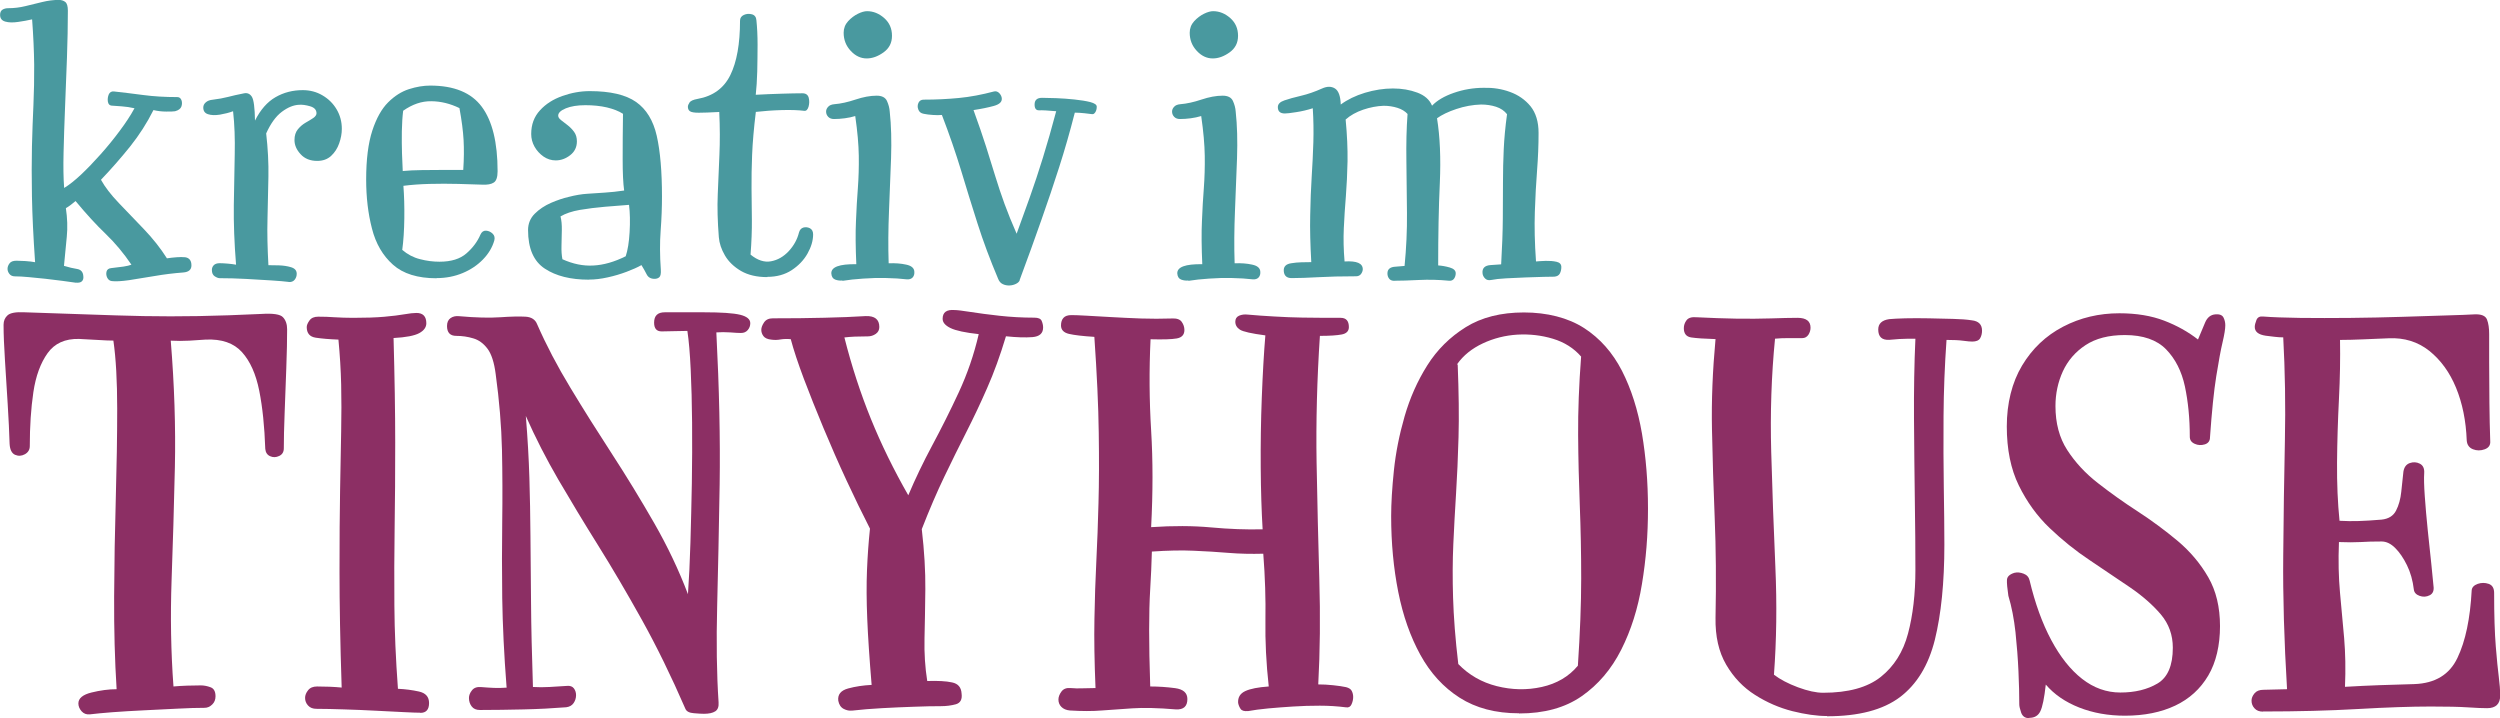
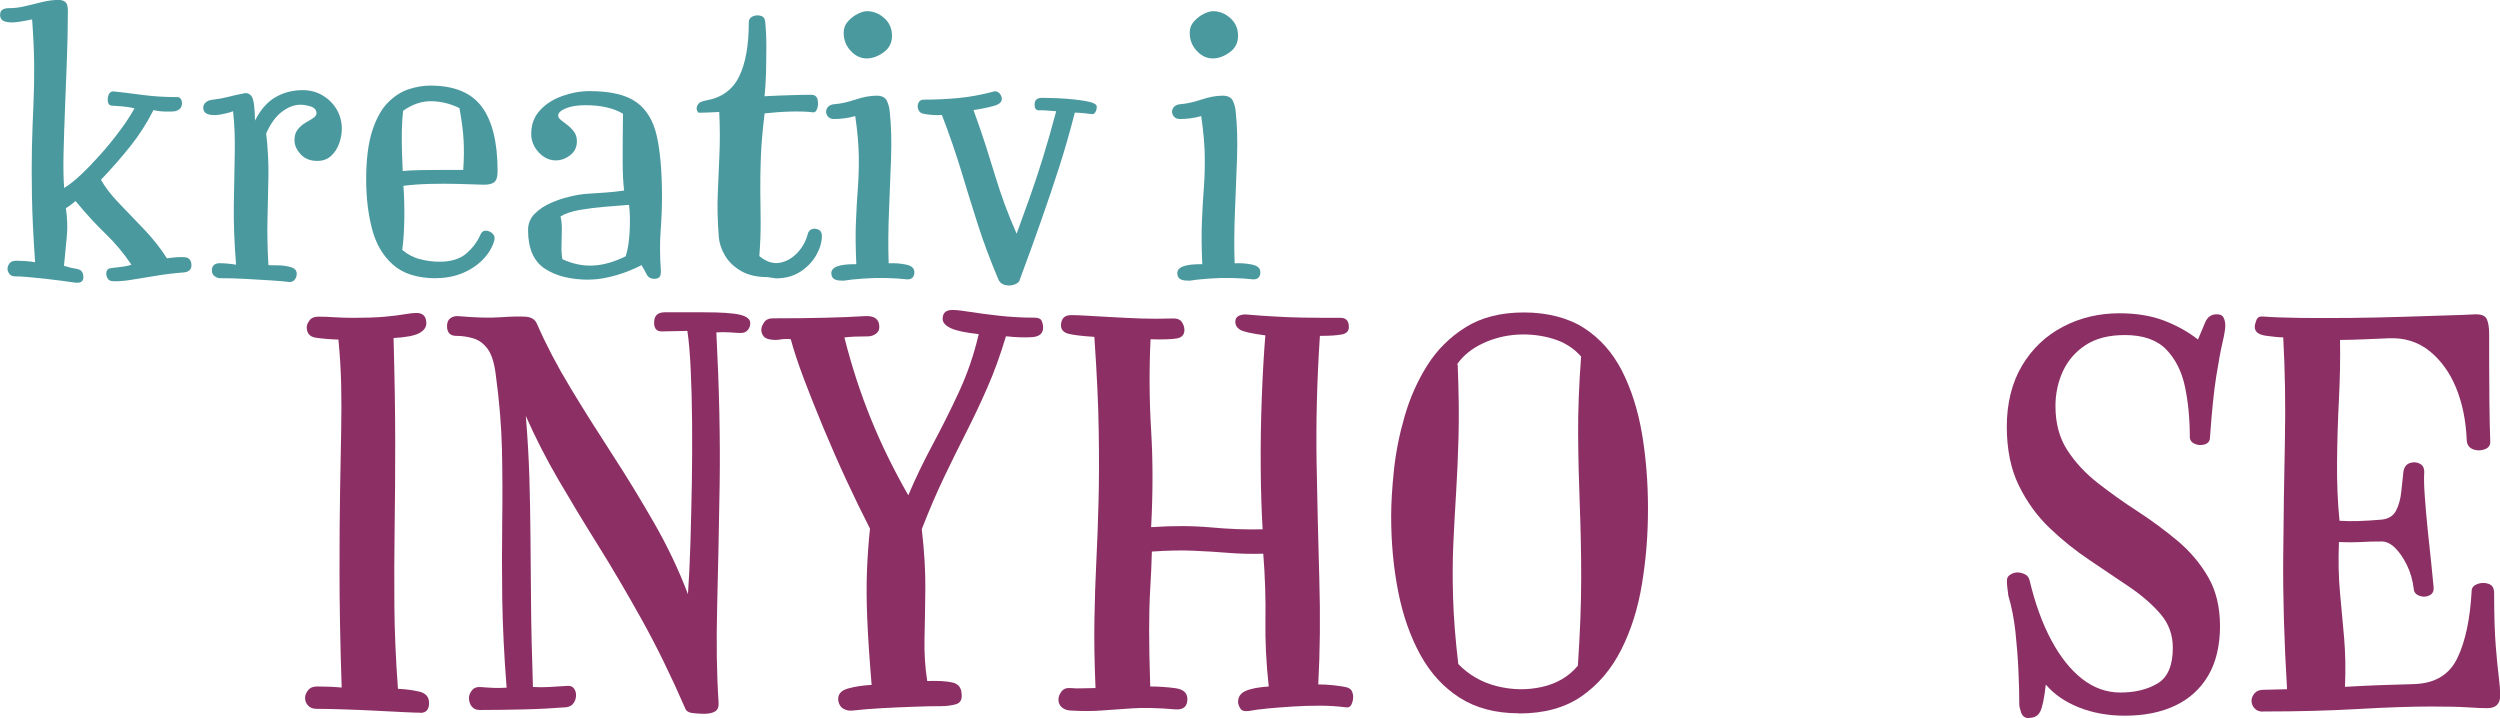
<svg xmlns="http://www.w3.org/2000/svg" id="Ebene_1" data-name="Ebene 1" viewBox="0 0 302.05 86.77">
  <path d="M9.18,34.16c-.45-.06-1.01-.14-1.66-.23-.66-.09-1.34-.17-2.05-.25-.71-.08-1.38-.14-2.02-.2-.65-.06-1.19-.09-1.64-.09-.3,0-.52-.1-.67-.29-.15-.19-.23-.4-.23-.61,0-.24.08-.46.25-.68.16-.21.44-.31.83-.31.24,0,.59.02,1.06.04.46.03.86.08,1.19.14-.21-3.03-.34-5.68-.38-7.94-.04-2.27-.04-4.28,0-6.05.05-1.77.1-3.44.18-5.02.07-1.57.1-3.19.09-4.84-.02-1.65-.1-3.48-.25-5.49-.51.12-1.07.22-1.69.31-.62.09-1.13.08-1.55-.04-.42-.12-.63-.39-.63-.81,0-.3.1-.51.29-.63.19-.12.43-.18.7-.18.69,0,1.38-.08,2.07-.25.69-.16,1.37-.33,2.05-.5.67-.16,1.33-.25,1.96-.25.33,0,.6.08.81.25.21.17.31.52.31,1.06,0,1.8-.04,3.7-.11,5.69-.08,2-.15,3.98-.23,5.96-.08,1.98-.14,3.81-.18,5.49-.04,1.68-.02,3.1.07,4.27.6-.36,1.28-.9,2.05-1.62.76-.72,1.55-1.54,2.36-2.45s1.58-1.85,2.29-2.81c.72-.96,1.32-1.87,1.8-2.75-.51-.12-1.02-.19-1.53-.23-.51-.03-.93-.06-1.26-.09-.24-.03-.38-.19-.43-.5-.04-.3,0-.58.11-.85.12-.27.33-.39.63-.36,1.08.12,2.26.26,3.53.43,1.27.17,2.65.25,4.12.25.24,0,.4.12.5.36.09.24.09.5,0,.77-.09.27-.35.47-.77.58-.15.03-.5.04-1.04.04s-1.06-.06-1.57-.18c-.78,1.56-1.72,3.02-2.81,4.39-1.1,1.37-2.27,2.71-3.53,4.03.48.87,1.2,1.81,2.16,2.81.96,1.01,1.97,2.06,3.04,3.17,1.06,1.11,1.99,2.28,2.77,3.51.39-.06.78-.1,1.17-.13.39-.03.73-.03,1.03,0,.24.03.43.13.56.29.14.17.2.4.2.7,0,.51-.33.8-.99.85-1.17.09-2.33.23-3.47.43-1.14.19-2.17.36-3.08.5-.92.13-1.61.17-2.09.11-.24-.03-.42-.17-.54-.4-.12-.24-.15-.49-.09-.74.06-.25.25-.4.58-.43.57-.06,1.06-.12,1.46-.18.4-.06.73-.14.97-.23-.93-1.38-1.97-2.62-3.1-3.71-1.14-1.09-2.36-2.42-3.65-3.98-.18.15-.37.3-.56.45-.2.15-.4.29-.61.41.18,1.2.22,2.36.11,3.46-.11,1.11-.22,2.28-.34,3.51.6.18,1.13.31,1.6.38.46.08.71.37.74.88.03.27-.03.47-.18.61-.15.14-.39.19-.72.16Z" style="fill: #49999f; stroke-width: 0px;" />
  <path d="M34.87,34.06c-.48-.06-1.18-.12-2.09-.18-.92-.06-1.93-.12-3.04-.18-1.11-.06-2.18-.09-3.19-.09-.18,0-.38-.08-.61-.23-.23-.15-.34-.4-.34-.77,0-.21.07-.4.22-.56.15-.16.39-.25.72-.25.27,0,.59.02.97.05s.71.08,1.01.13c-.21-2.61-.3-5.02-.27-7.22.03-2.21.07-4.24.11-6.12.04-1.87-.02-3.61-.2-5.2-.48.18-1.01.31-1.58.41-.57.09-1.05.08-1.44-.05-.39-.12-.58-.39-.58-.81,0-.24.1-.45.31-.63.21-.18.48-.28.81-.31.72-.09,1.34-.2,1.87-.34.52-.14,1.16-.28,1.91-.43.42-.09.74.05.97.41s.35,1.32.38,2.88c.66-1.32,1.49-2.26,2.48-2.83.99-.57,2.08-.85,3.29-.85.87,0,1.67.21,2.38.63.72.42,1.29.98,1.71,1.69.42.71.63,1.49.63,2.36,0,.57-.11,1.16-.32,1.75-.21.6-.53,1.1-.97,1.51-.44.41-1,.61-1.69.61-.84,0-1.51-.27-2-.81-.5-.54-.74-1.11-.74-1.71,0-.54.14-.97.41-1.3.27-.33.58-.59.92-.79.34-.19.65-.38.92-.56s.41-.38.41-.58c0-.42-.26-.7-.77-.85-.51-.15-.96-.21-1.35-.18-.66.03-1.35.31-2.07.85-.72.54-1.35,1.41-1.89,2.61.21,1.83.3,3.58.27,5.24-.03,1.67-.07,3.35-.11,5.06-.05,1.71,0,3.59.11,5.62.3,0,.72,0,1.26.02.54.02,1.04.09,1.49.23.45.14.67.4.67.79,0,.27-.08.51-.25.72-.17.21-.41.3-.74.27Z" style="fill: #49999f; stroke-width: 0px;" />
  <path d="M52.74,33.62c-2.28,0-4.04-.55-5.26-1.64-1.23-1.09-2.08-2.55-2.54-4.37-.47-1.81-.7-3.79-.7-5.92,0-2.43.25-4.39.74-5.9.49-1.5,1.13-2.64,1.91-3.42.78-.78,1.62-1.31,2.52-1.6.9-.29,1.76-.43,2.57-.43,2.88,0,4.96.85,6.23,2.56,1.27,1.71,1.91,4.31,1.91,7.79,0,.72-.16,1.18-.47,1.37-.31.2-.77.28-1.37.25-.81-.03-1.79-.06-2.92-.09-1.14-.03-2.3-.03-3.47,0-1.17.03-2.22.11-3.15.23.09,1.2.13,2.51.11,3.94-.02,1.43-.1,2.69-.25,3.8.63.54,1.34.92,2.14,1.12.79.21,1.58.31,2.36.31,1.41,0,2.5-.34,3.26-1.01.77-.67,1.33-1.43,1.69-2.27.15-.33.38-.49.68-.47.3.02.56.14.79.36.23.22.29.5.2.83-.24.84-.7,1.6-1.37,2.29-.67.69-1.49,1.24-2.45,1.64-.96.4-2.01.61-3.15.61ZM48.69,20.66c.63-.06,1.4-.1,2.29-.11.9-.01,1.8-.02,2.7-.02h2.29c.09-1.32.1-2.53.04-3.62-.06-1.09-.23-2.38-.5-3.85-1.11-.54-2.24-.82-3.4-.83-1.16-.02-2.29.37-3.4,1.15-.09.72-.14,1.55-.16,2.48-.02.93,0,1.82.02,2.68.03.85.06,1.57.09,2.14Z" style="fill: #49999f; stroke-width: 0px;" />
  <path d="M71.14,33.79c-2.19,0-3.96-.44-5.31-1.33-1.35-.88-2.03-2.44-2.03-4.66,0-.78.27-1.44.81-1.98s1.19-.97,1.96-1.31c.77-.33,1.48-.57,2.14-.72.81-.21,1.57-.34,2.27-.38.7-.05,1.41-.09,2.11-.14.7-.04,1.48-.13,2.32-.25-.12-.84-.18-2.11-.18-3.8s.01-3.52.04-5.47c-.51-.33-1.16-.58-1.94-.77-.78-.18-1.65-.27-2.61-.27s-1.75.13-2.36.38c-.62.26-.92.55-.92.88,0,.18.11.36.34.54.22.18.49.38.79.61.3.23.56.5.79.81s.34.7.34,1.15c0,.69-.27,1.25-.81,1.67-.54.42-1.12.63-1.75.63-.54,0-1.03-.16-1.48-.47-.45-.32-.81-.71-1.08-1.19-.27-.48-.4-.99-.4-1.53,0-1.14.35-2.09,1.06-2.86.7-.77,1.6-1.34,2.7-1.73,1.09-.39,2.2-.59,3.31-.59,2.49,0,4.36.44,5.6,1.31,1.24.87,2.08,2.24,2.5,4.1.42,1.86.63,4.31.63,7.33,0,1.29-.05,2.66-.16,4.12-.11,1.46-.1,3.02.02,4.7.03.48-.03.79-.18.92-.15.14-.35.2-.58.2-.45,0-.77-.18-.95-.54-.18-.36-.39-.73-.63-1.12-.48.27-1.08.54-1.8.81-.72.27-1.48.5-2.27.67-.8.18-1.55.27-2.27.27ZM67.95,31.32c1.26.57,2.5.83,3.73.76,1.23-.06,2.54-.43,3.92-1.12.24-.72.4-1.69.47-2.92.07-1.23.05-2.32-.07-3.29-.87.06-1.84.14-2.9.23s-2.08.22-3.04.38c-.96.17-1.74.43-2.34.79.12.45.17,1,.16,1.64-.02.65-.03,1.28-.04,1.89-.02.62.02,1.16.11,1.64Z" style="fill: #49999f; stroke-width: 0px;" />
-   <path d="M92.7,33.48c-1.26,0-2.32-.25-3.17-.74-.85-.5-1.5-1.12-1.94-1.87-.44-.75-.68-1.48-.74-2.21-.15-1.89-.2-3.62-.13-5.2.06-1.58.13-3.16.2-4.75.07-1.59.07-3.31-.02-5.18-1.11.06-1.94.09-2.48.09s-.89-.06-1.06-.18c-.17-.12-.25-.3-.25-.54,0-.15.07-.32.2-.52.13-.19.46-.34.97-.43,1.86-.33,3.18-1.29,3.96-2.88.78-1.59,1.17-3.78,1.17-6.57,0-.33.16-.56.47-.7.31-.14.64-.16.97-.07.33.09.51.33.54.72.09.87.14,1.85.14,2.95s-.02,2.18-.04,3.24c-.03,1.07-.09,2-.18,2.81,1.08-.06,2.12-.1,3.13-.13,1-.03,1.84-.05,2.5-.05.42,0,.67.18.77.54.09.36.08.72-.02,1.08-.11.36-.28.53-.52.5-.72-.09-1.63-.12-2.72-.09-1.1.03-2.14.11-3.13.22-.24,1.98-.39,3.71-.45,5.18-.06,1.47-.08,2.83-.07,4.09.01,1.26.03,2.52.04,3.78.01,1.26-.04,2.65-.16,4.19.84.69,1.67.96,2.47.81.81-.15,1.52-.56,2.14-1.22.61-.66,1.03-1.41,1.24-2.25.09-.33.27-.53.54-.61.27-.07.53-.04.79.09.25.14.38.38.38.74,0,.75-.23,1.52-.68,2.32-.45.8-1.09,1.46-1.91,2-.83.54-1.81.81-2.95.81Z" style="fill: #49999f; stroke-width: 0px;" />
+   <path d="M92.7,33.48c-1.26,0-2.32-.25-3.17-.74-.85-.5-1.5-1.12-1.94-1.87-.44-.75-.68-1.48-.74-2.21-.15-1.89-.2-3.62-.13-5.2.06-1.58.13-3.16.2-4.75.07-1.59.07-3.31-.02-5.18-1.11.06-1.94.09-2.48.09c-.17-.12-.25-.3-.25-.54,0-.15.07-.32.2-.52.13-.19.46-.34.97-.43,1.86-.33,3.18-1.29,3.96-2.88.78-1.59,1.17-3.78,1.17-6.57,0-.33.16-.56.47-.7.31-.14.64-.16.97-.07.33.09.51.33.54.72.09.87.14,1.85.14,2.95s-.02,2.18-.04,3.24c-.03,1.07-.09,2-.18,2.81,1.08-.06,2.12-.1,3.13-.13,1-.03,1.84-.05,2.5-.05.42,0,.67.18.77.54.09.36.08.72-.02,1.08-.11.36-.28.53-.52.5-.72-.09-1.63-.12-2.72-.09-1.1.03-2.14.11-3.13.22-.24,1.98-.39,3.71-.45,5.18-.06,1.47-.08,2.83-.07,4.09.01,1.26.03,2.52.04,3.78.01,1.26-.04,2.65-.16,4.19.84.69,1.67.96,2.47.81.81-.15,1.52-.56,2.14-1.22.61-.66,1.03-1.41,1.24-2.25.09-.33.27-.53.54-.61.27-.07.53-.04.79.09.25.14.38.38.38.74,0,.75-.23,1.52-.68,2.32-.45.8-1.09,1.46-1.91,2-.83.54-1.81.81-2.95.81Z" style="fill: #49999f; stroke-width: 0px;" />
  <path d="M101.79,33.89c-.3.03-.59,0-.88-.11-.29-.11-.44-.35-.47-.74-.03-.78.97-1.15,3.02-1.12-.09-2.04-.11-3.78-.04-5.22.06-1.44.13-2.77.23-4,.09-1.23.13-2.52.11-3.87-.02-1.35-.16-2.95-.43-4.81-.39.12-.81.21-1.26.27-.45.06-.89.09-1.31.09-.3,0-.53-.09-.7-.27-.17-.18-.25-.39-.25-.63,0-.21.08-.4.25-.58.16-.18.41-.28.74-.31.78-.06,1.63-.25,2.56-.56.93-.31,1.78-.47,2.56-.47.63,0,1.04.21,1.24.63.19.42.31.85.34,1.31.18,1.65.23,3.52.16,5.6-.08,2.09-.16,4.22-.25,6.41-.09,2.19-.11,4.29-.04,6.3.78-.03,1.48.02,2.11.16.63.13.96.41.99.83.03.3-.04.54-.2.72-.17.18-.4.25-.7.23-.75-.09-1.59-.14-2.52-.16-.93-.02-1.85,0-2.77.07-.92.06-1.75.15-2.5.27ZM104.71,7.06c-.72,0-1.37-.31-1.93-.92-.57-.61-.85-1.34-.85-2.18,0-.54.18-1,.54-1.4.36-.39.76-.69,1.19-.9.43-.21.8-.31,1.1-.31.75,0,1.44.28,2.07.83.63.56.94,1.27.94,2.14s-.34,1.51-1.01,2c-.68.49-1.36.74-2.05.74Z" style="fill: #49999f; stroke-width: 0px;" />
  <path d="M123.21,33.84c-.06.18-.21.33-.45.45-.24.12-.5.19-.79.2-.29.01-.56-.04-.81-.16-.26-.12-.44-.33-.56-.63-.99-2.34-1.82-4.57-2.5-6.71-.68-2.13-1.34-4.26-1.98-6.39-.65-2.13-1.42-4.37-2.32-6.71-.33.03-.7.03-1.1,0-.41-.03-.77-.07-1.1-.14-.33-.06-.55-.23-.65-.52-.11-.28-.1-.55.02-.81.12-.25.33-.38.63-.38,1.47,0,2.89-.07,4.25-.2,1.36-.13,2.78-.4,4.25-.79.24-.06.46.02.65.22.19.21.29.44.29.68,0,.39-.32.67-.97.85-.65.18-1.46.35-2.45.5.6,1.65,1.1,3.11,1.51,4.39.41,1.28.78,2.48,1.12,3.6.34,1.12.72,2.24,1.12,3.35.41,1.11.89,2.31,1.46,3.6.54-1.47,1.07-2.95,1.6-4.43s1.05-3.07,1.58-4.77c.52-1.69,1.06-3.56,1.6-5.6-.99-.09-1.67-.13-2.05-.11-.38.02-.56-.22-.56-.7,0-.54.3-.81.9-.81.42,0,.99.02,1.71.04.72.03,1.45.08,2.2.16.75.08,1.39.18,1.91.31.52.14.79.32.79.56,0,.27-.06.5-.18.68-.12.18-.25.25-.4.22-.21-.03-.52-.07-.92-.11-.41-.04-.79-.07-1.15-.07-.6,2.34-1.23,4.54-1.89,6.59-.66,2.06-1.37,4.17-2.14,6.35-.76,2.18-1.64,4.6-2.63,7.27Z" style="fill: #49999f; stroke-width: 0px;" />
  <path d="M143.59,33.89c-.3.03-.59,0-.88-.11-.29-.11-.44-.35-.47-.74-.03-.78.97-1.15,3.02-1.12-.09-2.04-.11-3.78-.04-5.22.06-1.44.13-2.77.23-4,.09-1.23.13-2.52.11-3.87-.02-1.35-.16-2.95-.43-4.81-.39.12-.81.21-1.26.27-.45.06-.89.09-1.31.09-.3,0-.53-.09-.7-.27-.17-.18-.25-.39-.25-.63,0-.21.08-.4.25-.58.16-.18.41-.28.74-.31.78-.06,1.63-.25,2.56-.56.93-.31,1.78-.47,2.56-.47.63,0,1.04.21,1.24.63.19.42.31.85.34,1.31.18,1.65.23,3.52.16,5.6-.08,2.09-.16,4.22-.25,6.41-.09,2.19-.11,4.29-.04,6.3.78-.03,1.48.02,2.11.16.63.13.96.41.99.83.03.3-.04.54-.2.72-.17.18-.4.25-.7.23-.75-.09-1.59-.14-2.52-.16-.93-.02-1.85,0-2.77.07-.92.06-1.75.15-2.5.27ZM146.52,7.06c-.72,0-1.37-.31-1.93-.92-.57-.61-.85-1.34-.85-2.18,0-.54.18-1,.54-1.4.36-.39.76-.69,1.19-.9.43-.21.8-.31,1.1-.31.75,0,1.44.28,2.07.83.63.56.94,1.27.94,2.14s-.34,1.51-1.01,2c-.68.49-1.36.74-2.05.74Z" style="fill: #49999f; stroke-width: 0px;" />
-   <path d="M168.48,33.93c-.3,0-.52-.09-.65-.27-.14-.18-.2-.39-.2-.63,0-.51.33-.78.99-.81l1.08-.09c.21-2.13.31-4.27.29-6.41-.02-2.14-.04-4.24-.07-6.28-.03-2.04.01-3.93.14-5.67-.3-.33-.71-.58-1.22-.74-.51-.16-1.06-.25-1.67-.25-.81.03-1.64.19-2.47.47-.84.29-1.55.68-2.12,1.19.18,1.86.25,3.54.23,5.04-.03,1.5-.1,2.9-.2,4.21-.11,1.31-.19,2.6-.25,3.87-.06,1.28-.03,2.62.09,4.03,1.47-.09,2.2.22,2.2.94,0,.18-.07.37-.2.56-.14.19-.34.29-.61.29-1.77,0-3.29.04-4.55.11-1.26.07-2.34.11-3.24.11-.57,0-.89-.27-.94-.81-.06-.57.25-.9.94-.99.36-.06.76-.1,1.19-.11.43-.01.83-.02,1.19-.02-.12-2.1-.17-3.99-.13-5.67.03-1.68.09-3.23.18-4.66.09-1.42.16-2.8.2-4.14.04-1.33.02-2.71-.07-4.12-.66.21-1.33.37-2,.47-.67.11-1.13.16-1.37.16-.57,0-.85-.25-.85-.77,0-.36.26-.63.79-.81.52-.18,1.2-.37,2.02-.56.82-.19,1.67-.49,2.54-.88.6-.27,1.12-.27,1.55,0,.43.27.67.92.7,1.94.81-.6,1.78-1.07,2.92-1.42,1.14-.34,2.27-.52,3.38-.52s2.06.17,2.95.5c.88.33,1.48.85,1.78,1.58.6-.63,1.48-1.15,2.63-1.55,1.15-.4,2.36-.61,3.62-.61,1.11-.03,2.17.13,3.17.5,1,.36,1.83.94,2.48,1.73.64.8.97,1.87.97,3.22,0,1.47-.06,2.98-.18,4.52-.12,1.55-.21,3.21-.27,5-.06,1.79-.02,3.79.14,6.01.3-.03.69-.05,1.17-.07.48-.01.91.02,1.31.11.39.09.58.3.58.63,0,.3-.06.56-.18.79-.12.23-.35.35-.67.38-.21,0-.63,0-1.26.02-.63.01-1.36.04-2.18.07s-1.62.07-2.38.11-1.37.11-1.82.2c-.3.06-.54,0-.72-.18s-.29-.39-.31-.63c-.06-.6.25-.93.94-.99l1.31-.09c.12-2.1.19-3.94.2-5.54.01-1.59.02-3.05.02-4.39s.03-2.66.09-3.96c.06-1.3.19-2.72.4-4.25-.33-.42-.77-.72-1.33-.9-.56-.18-1.16-.27-1.82-.27-.99.03-1.98.21-2.97.54-.99.33-1.77.71-2.34,1.12.36,2.22.47,4.82.34,7.81-.14,2.99-.2,6.31-.2,9.97.45.03.91.11,1.4.25.48.14.72.37.72.7,0,.24-.07.46-.2.65-.14.19-.34.28-.61.25-1.23-.12-2.45-.15-3.65-.09-1.2.06-2.18.09-2.92.09Z" style="fill: #49999f; stroke-width: 0px;" />
-   <path d="M10.86,86.31c-.4.04-.73-.08-.99-.36-.26-.29-.4-.61-.4-.96,0-.62.53-1.06,1.58-1.32,1.06-.26,2.07-.4,3.04-.4-.22-3.48-.32-7.2-.3-11.19.02-3.98.09-7.93.2-11.85.11-3.92.17-7.53.17-10.86s-.15-6.06-.46-8.22c-.44,0-1.02-.02-1.75-.07-.73-.04-1.53-.09-2.41-.13-1.67-.04-2.94.53-3.79,1.72s-1.43,2.76-1.72,4.72c-.29,1.96-.43,4.12-.43,6.5,0,.44-.2.77-.59.99-.4.22-.79.24-1.19.07-.4-.18-.62-.62-.66-1.32-.04-1.41-.12-3-.23-4.79-.11-1.78-.22-3.54-.33-5.28-.11-1.74-.17-3.18-.17-4.32,0-.48.17-.87.49-1.15.33-.29,1-.41,2.01-.36,2.77.09,5.32.18,7.66.26,2.33.09,4.58.15,6.73.2,2.16.04,4.38.04,6.67,0,2.29-.04,4.82-.13,7.59-.26,1.41-.09,2.28.04,2.61.4.33.35.5.84.5,1.45,0,1.28-.03,2.84-.1,4.69-.07,1.85-.13,3.65-.2,5.41-.07,1.76-.1,3.19-.1,4.29,0,.44-.19.75-.56.92-.37.18-.74.19-1.09.03-.35-.15-.55-.45-.59-.89-.09-2.68-.33-5.03-.73-7.03-.4-2-1.09-3.55-2.08-4.65-.99-1.1-2.45-1.61-4.39-1.52-.57.04-1.23.09-1.98.13-.75.04-1.5.04-2.24,0,.44,5.37.6,10.45.5,15.25-.11,4.8-.24,9.37-.4,13.73-.15,4.36-.08,8.62.23,12.8.48-.04,1.03-.08,1.65-.1.62-.02,1.17-.03,1.65-.03.4,0,.79.08,1.19.23.4.15.59.52.59,1.09,0,.4-.13.73-.4.99s-.57.4-.92.4c-.88,0-1.97.03-3.27.1-1.3.07-2.64.13-4.03.2-1.39.07-2.66.14-3.83.23-1.17.09-2.08.18-2.74.26Z" style="fill: #8c2f64; stroke-width: 0px;" />
  <path d="M50.79,86.11c-.35,0-1.01-.02-1.98-.07-.97-.04-2.09-.1-3.37-.17-1.28-.07-2.55-.12-3.83-.16-1.28-.04-2.4-.07-3.37-.07-.44,0-.78-.13-1.02-.4-.24-.26-.36-.57-.36-.92,0-.31.12-.62.36-.92.24-.31.6-.46,1.09-.46s.99.01,1.52.03c.53.02,1.01.06,1.45.1-.18-5.46-.26-10.12-.26-13.99s.02-7.16.07-9.87c.04-2.71.09-5.07.13-7.1.04-2.02.04-3.9,0-5.64-.04-1.74-.15-3.55-.33-5.44-1.1-.04-2.01-.12-2.74-.23-.73-.11-1.09-.54-1.09-1.29,0-.22.11-.48.33-.79.22-.31.57-.46,1.06-.46.66,0,1.32.02,1.98.07.66.04,1.41.07,2.24.07,1.5,0,2.75-.04,3.76-.13,1.01-.09,1.83-.19,2.44-.3.62-.11,1.1-.16,1.45-.16.79,0,1.19.42,1.19,1.25,0,.48-.29.88-.86,1.19-.57.31-1.61.51-3.1.59.13,4.71.2,8.91.2,12.61s-.02,7.13-.07,10.3c-.04,3.17-.06,6.31-.03,9.44.02,3.12.17,6.47.43,10.03.88.04,1.73.15,2.54.33.81.18,1.22.64,1.22,1.39,0,.79-.35,1.19-1.06,1.19Z" style="fill: #8c2f64; stroke-width: 0px;" />
  <path d="M85.05,86.24c-.26,0-.67-.02-1.22-.07-.55-.04-.89-.22-1.02-.53-1.72-3.96-3.48-7.56-5.28-10.79-1.8-3.23-3.56-6.23-5.28-8.98-1.72-2.75-3.31-5.39-4.79-7.92-1.47-2.53-2.78-5.09-3.93-7.69.22,2.68.36,5.17.43,7.46.07,2.29.11,4.63.13,7.03.02,2.4.04,5.06.07,7.99.02,2.93.1,6.35.23,10.26.66.04,1.33.04,2.01,0,.68-.04,1.37-.09,2.08-.13.4-.04.68.06.86.3.18.24.26.52.26.82,0,.35-.1.67-.3.96-.2.29-.5.45-.89.5-1.63.13-3.34.22-5.15.26-1.8.04-3.56.07-5.28.07-.44,0-.77-.14-.99-.43-.22-.29-.33-.63-.33-1.02,0-.31.12-.62.36-.92.24-.31.6-.44,1.09-.4.53.04,1.04.08,1.55.1.5.02,1.02.01,1.55-.03-.31-3.96-.48-7.57-.53-10.82-.04-3.26-.04-6.34,0-9.24.04-2.9.03-5.8-.03-8.68-.07-2.88-.32-5.93-.76-9.14-.18-1.41-.51-2.43-.99-3.07-.48-.64-1.06-1.06-1.72-1.25-.66-.2-1.34-.3-2.05-.3-.75,0-1.12-.4-1.12-1.19,0-.44.14-.76.43-.96.29-.2.63-.27,1.02-.23,2.02.18,3.69.22,4.98.13,1.3-.09,2.31-.11,3.04-.07.73.04,1.2.35,1.42.92,1.1,2.51,2.44,5.07,4.03,7.69,1.58,2.62,3.26,5.28,5.02,7.99,1.76,2.71,3.45,5.48,5.08,8.32,1.63,2.84,2.99,5.71,4.09,8.61.13-1.85.23-3.93.3-6.24s.12-4.71.17-7.19c.04-2.49.05-4.92.03-7.29-.02-2.38-.08-4.52-.17-6.44-.09-1.91-.22-3.46-.4-4.65-.57,0-1.11.01-1.62.03-.51.02-1,.03-1.48.03-.62,0-.92-.35-.92-1.06,0-.84.43-1.25,1.29-1.25h4.72c2.11,0,3.57.1,4.39.3.81.2,1.22.54,1.22,1.02,0,.31-.1.58-.3.82-.2.24-.47.36-.83.36-.26,0-.69-.02-1.29-.07-.59-.04-1.15-.04-1.68,0,.35,6.78.48,12.89.4,18.35-.09,5.46-.19,10.35-.3,14.69-.11,4.33-.06,8.22.17,11.65.04.53-.09.89-.4,1.09-.31.2-.77.3-1.39.3Z" style="fill: #8c2f64; stroke-width: 0px;" />
  <path d="M102.93,85.85c-.31.04-.64-.02-.99-.2-.35-.18-.57-.51-.66-.99-.09-.75.31-1.24,1.19-1.48.88-.24,1.83-.38,2.84-.43-.26-3.12-.44-5.79-.53-7.99-.09-2.2-.1-4.16-.03-5.87.07-1.72.19-3.39.36-5.02-.92-1.8-1.87-3.75-2.84-5.84-.97-2.09-1.89-4.19-2.77-6.3-.88-2.11-1.67-4.1-2.38-5.97-.7-1.87-1.23-3.46-1.58-4.78-.44-.04-.85-.03-1.22.03-.37.07-.74.08-1.09.03-.48-.04-.81-.19-.99-.43-.18-.24-.26-.5-.26-.76s.11-.56.33-.89c.22-.33.57-.5,1.06-.5,2.29,0,4.37-.02,6.24-.07,1.87-.04,3.53-.11,4.98-.2,1.1-.04,1.65.4,1.65,1.32,0,.35-.14.63-.43.83-.29.2-.61.3-.96.3-.57,0-1.1.01-1.58.03-.48.02-.9.06-1.25.1.88,3.48,1.95,6.75,3.2,9.83,1.25,3.08,2.76,6.16,4.52,9.24.84-1.98,1.8-3.99,2.9-6.04,1.1-2.05,2.17-4.18,3.2-6.4,1.03-2.22,1.84-4.56,2.41-7.03-1.63-.18-2.76-.42-3.4-.73-.64-.31-.96-.68-.96-1.12,0-.79.48-1.14,1.45-1.06.31,0,.95.08,1.91.23.97.15,2.13.31,3.5.46,1.36.15,2.77.23,4.22.23.48,0,.78.13.89.4.11.26.17.53.17.79,0,.7-.43,1.09-1.29,1.16-.86.07-1.93.03-3.2-.1-.7,2.33-1.46,4.42-2.28,6.27-.81,1.85-1.65,3.62-2.51,5.31-.86,1.69-1.74,3.48-2.64,5.35-.9,1.87-1.81,3.99-2.74,6.37.31,2.68.45,5.1.43,7.26-.02,2.16-.06,4.14-.1,5.94-.04,1.8.07,3.52.33,5.15,1.28-.04,2.28.01,3,.17.73.15,1.11.6,1.15,1.35.09.7-.14,1.13-.69,1.29-.55.15-1.15.23-1.81.23-.92,0-2.01.02-3.27.07-1.25.04-2.53.1-3.83.17-1.3.07-2.52.17-3.66.3Z" style="fill: #8c2f64; stroke-width: 0px;" />
  <path d="M150.78,85.91c-.44.04-.74-.04-.89-.26-.15-.22-.25-.46-.3-.73-.04-.66.24-1.13.86-1.42.62-.29,1.56-.47,2.84-.56-.31-2.81-.44-5.49-.4-8.02.04-2.53-.04-5.2-.26-8.02-1.45.04-2.85.01-4.19-.1-1.34-.11-2.75-.2-4.22-.26-1.47-.07-3.16-.03-5.05.1-.04,1.54-.11,3.05-.2,4.52-.09,1.47-.13,3.13-.13,4.98s.04,4.11.13,6.8c1.01,0,2.01.07,3,.2.99.13,1.49.57,1.49,1.32,0,.88-.46,1.3-1.39,1.25-2.16-.18-3.91-.22-5.25-.13-1.34.09-2.57.18-3.7.26-1.12.09-2.41.09-3.86,0-.44-.04-.78-.19-1.02-.43s-.36-.54-.36-.89c0-.31.12-.63.36-.96.24-.33.6-.47,1.09-.43.48.04,1,.06,1.55.03.55-.02,1.04-.03,1.48-.03-.13-3.17-.18-5.96-.13-8.38.04-2.42.12-4.74.23-6.96.11-2.22.2-4.56.26-7.03.07-2.46.08-5.3.03-8.51-.04-3.21-.22-7.06-.53-11.55-1.41-.09-2.43-.21-3.07-.36-.64-.15-.96-.5-.96-1.02,0-.4.1-.7.3-.92.2-.22.52-.33.96-.33.35,0,.96.02,1.81.07.86.04,1.86.1,3,.17,1.14.07,2.34.12,3.6.17,1.25.04,2.48.04,3.66,0,.62-.04,1.03.09,1.25.4.22.31.33.64.33.99,0,.57-.31.91-.92,1.02-.62.11-1.67.14-3.17.1-.18,3.74-.15,7.41.07,11.02.22,3.61.22,7.5,0,11.68,2.64-.18,5.05-.17,7.23.03,2.18.2,4.26.28,6.24.23-.13-2.16-.21-4.64-.23-7.46-.02-2.82.02-5.64.13-8.48.11-2.84.25-5.33.43-7.49-1.67-.22-2.7-.45-3.07-.69-.37-.24-.56-.56-.56-.96,0-.35.15-.59.46-.73.31-.13.66-.18,1.06-.13,1.01.09,2.09.17,3.23.23,1.14.07,2.25.11,3.33.13,1.08.02,2.02.03,2.84.03h1.81c.66,0,.99.37.99,1.12,0,.48-.29.78-.86.89-.57.11-1.45.17-2.64.17-.35,5.28-.48,10.38-.4,15.31.09,4.93.2,9.63.33,14.09.13,4.47.09,8.7-.13,12.71.57,0,1.18.03,1.81.1.64.07,1.15.14,1.55.23.35.09.58.24.69.46.11.22.17.46.17.73,0,.31-.07.6-.2.89s-.35.41-.66.36c-1.01-.13-2.07-.2-3.17-.2s-2.18.03-3.23.1-2.06.14-3,.23c-.95.09-1.77.2-2.48.33Z" style="fill: #8c2f64; stroke-width: 0px;" />
  <path d="M183.52,86.18c-2.82,0-5.2-.63-7.16-1.88-1.96-1.25-3.54-2.98-4.75-5.18-1.21-2.2-2.1-4.73-2.67-7.59-.57-2.86-.86-5.92-.86-9.17,0-1.54.11-3.38.33-5.51.22-2.13.65-4.31,1.29-6.53.64-2.22,1.55-4.28,2.74-6.17,1.19-1.89,2.74-3.43,4.65-4.62s4.26-1.78,7.03-1.78,5.32.63,7.26,1.88c1.94,1.25,3.46,2.98,4.59,5.18,1.12,2.2,1.92,4.72,2.41,7.56.48,2.84.73,5.86.73,9.08s-.24,6.16-.73,9.11c-.48,2.95-1.32,5.6-2.51,7.95-1.19,2.35-2.78,4.22-4.78,5.61-2,1.39-4.52,2.08-7.56,2.08ZM190.64,80.43c.26-3.92.4-7.42.4-10.53s-.06-6.05-.17-8.84c-.11-2.79-.18-5.63-.2-8.51-.02-2.88.1-6.04.36-9.47-.88-1.01-2.01-1.73-3.4-2.15-1.39-.42-2.82-.58-4.29-.5-1.47.09-2.87.44-4.19,1.06-1.32.62-2.35,1.45-3.1,2.51l.07.07c.13,3.34.17,6.26.1,8.74-.07,2.49-.17,4.76-.3,6.83-.13,2.07-.24,4.1-.33,6.1-.09,2-.1,4.16-.03,6.47s.27,4.98.63,8.02c1.28,1.32,2.83,2.21,4.65,2.67,1.83.46,3.64.5,5.44.1,1.8-.4,3.26-1.25,4.36-2.57Z" style="fill: #8c2f64; stroke-width: 0px;" />
-   <path d="M220.74,86.51c-1.23,0-2.63-.2-4.19-.59-1.56-.4-3.06-1.04-4.49-1.95-1.43-.9-2.6-2.12-3.5-3.66-.9-1.54-1.33-3.43-1.29-5.68.09-4.36.05-8.37-.1-12.04-.15-3.67-.26-7.25-.33-10.73-.07-3.48.08-7.1.43-10.89-1.36-.04-2.34-.11-2.94-.2-.59-.09-.89-.46-.89-1.12,0-.35.11-.67.33-.96.22-.29.62-.41,1.19-.36,1.72.09,3.33.14,4.85.17,1.52.02,2.9.01,4.16-.03,1.25-.04,2.32-.07,3.2-.07,1.06,0,1.58.4,1.58,1.19,0,.31-.09.59-.26.86-.18.26-.42.4-.73.4h-1.65c-.62,0-1.17.02-1.65.07-.44,4.44-.59,9.01-.46,13.7.13,4.69.3,9.31.5,13.86s.14,8.9-.17,13.04c.75.57,1.72,1.08,2.9,1.52,1.19.44,2.2.66,3.04.66,3.04,0,5.36-.64,6.96-1.91,1.61-1.28,2.71-3.02,3.3-5.25.59-2.22.89-4.79.89-7.69,0-2.46-.02-5.28-.07-8.45-.04-3.17-.08-6.45-.1-9.83-.02-3.39.03-6.6.17-9.64h-1.06c-.48,0-1.19.04-2.11.13-.88.04-1.32-.37-1.32-1.25,0-.7.44-1.12,1.32-1.25.44-.04,1.09-.08,1.95-.1.86-.02,1.8-.02,2.84,0,1.03.02,2.01.04,2.94.07.92.02,1.67.08,2.24.17.84.09,1.25.51,1.25,1.25,0,.35-.08.66-.23.92-.15.26-.47.4-.96.4-.22,0-.58-.03-1.09-.1-.51-.07-1.18-.1-2.01-.1-.22,3.08-.34,6.15-.36,9.21-.02,3.06-.01,5.92.03,8.58.04,2.66.07,4.98.07,6.96,0,4.58-.39,8.4-1.15,11.48-.77,3.08-2.18,5.39-4.22,6.93-2.05,1.54-4.98,2.31-8.81,2.31Z" style="fill: #8c2f64; stroke-width: 0px;" />
  <path d="M245.16,86.77c-.48,0-.8-.22-.96-.66-.15-.44-.23-.77-.23-.99,0-1.14-.03-2.49-.1-4.03-.07-1.54-.19-3.11-.36-4.72-.18-1.61-.46-3.07-.86-4.39-.13-.88-.19-1.52-.17-1.91.02-.4.32-.68.89-.86.35-.09.73-.05,1.12.1.4.15.64.43.73.83.66,2.77,1.53,5.17,2.61,7.19,1.08,2.02,2.32,3.59,3.73,4.69,1.41,1.1,2.95,1.65,4.62,1.65,1.76,0,3.26-.36,4.49-1.09,1.23-.73,1.85-2.17,1.85-4.32,0-1.54-.48-2.88-1.45-4.03-.97-1.14-2.21-2.23-3.73-3.27-1.52-1.03-3.14-2.12-4.85-3.27-1.72-1.14-3.33-2.44-4.85-3.89-1.52-1.45-2.76-3.17-3.73-5.15-.97-1.98-1.45-4.36-1.45-7.13s.62-5.31,1.85-7.36,2.88-3.61,4.95-4.69c2.07-1.08,4.33-1.62,6.8-1.62,2.07,0,3.87.3,5.41.89,1.54.59,2.9,1.35,4.09,2.28.31-.75.59-1.43.86-2.05.26-.62.68-.95,1.25-.99.48-.04.8.08.96.36.15.29.23.61.23.96,0,.44-.11,1.12-.33,2.05-.22.92-.47,2.29-.76,4.09-.29,1.8-.54,4.27-.76,7.39,0,.44-.21.73-.63.86-.42.13-.83.11-1.22-.07-.4-.18-.59-.46-.59-.86,0-2.2-.2-4.22-.59-6.07-.4-1.85-1.16-3.34-2.28-4.49-1.12-1.14-2.78-1.72-4.98-1.72-1.94,0-3.52.41-4.75,1.22-1.23.81-2.14,1.87-2.74,3.17-.59,1.3-.89,2.7-.89,4.19,0,2.07.47,3.84,1.42,5.31.95,1.47,2.18,2.81,3.7,3.99,1.52,1.19,3.12,2.33,4.82,3.43,1.69,1.1,3.3,2.29,4.82,3.56,1.52,1.28,2.75,2.74,3.7,4.39.95,1.65,1.42,3.62,1.42,5.91s-.47,4.37-1.42,5.97c-.95,1.61-2.28,2.82-3.99,3.63s-3.74,1.22-6.07,1.22c-2.02,0-3.87-.33-5.54-.99s-3.01-1.58-4.03-2.77c-.18,1.63-.4,2.71-.66,3.23-.26.53-.7.79-1.32.79Z" style="fill: #8c2f64; stroke-width: 0px;" />
  <path d="M273.41,85.98c-.44,0-.78-.13-1.02-.4-.24-.26-.36-.57-.36-.92,0-.31.12-.6.36-.89.24-.29.6-.43,1.09-.43l2.84-.07c-.35-5.85-.51-11.23-.46-16.14.04-4.91.11-9.51.2-13.83.09-4.31.02-8.49-.2-12.54-.31,0-.66-.02-1.06-.07-.4-.04-.75-.09-1.06-.13-.88-.13-1.32-.48-1.32-1.06,0-.22.07-.5.2-.83s.4-.47.79-.43c1.14.09,2.65.14,4.52.17,1.87.02,3.87.02,6.01,0,2.13-.02,4.21-.07,6.24-.13,2.02-.07,3.82-.12,5.38-.17,1.56-.04,2.69-.09,3.4-.13.83-.04,1.34.17,1.52.63s.26,1.05.26,1.75v3.43c0,1.54.01,3.17.03,4.88.02,1.72.05,3.26.1,4.62.04.48-.18.81-.66.99-.49.18-.96.18-1.42,0-.46-.18-.72-.53-.76-1.06-.09-2.38-.52-4.5-1.29-6.37-.77-1.87-1.85-3.35-3.23-4.46-1.39-1.1-3.03-1.61-4.92-1.52-1.1.04-2.13.09-3.1.13-.97.04-1.89.07-2.77.07.04,2.2,0,4.59-.13,7.16-.13,2.57-.21,5.13-.23,7.66-.02,2.53.08,4.87.3,7.03.79.04,1.56.06,2.31.03.75-.02,1.67-.08,2.77-.17.84-.09,1.42-.45,1.75-1.09.33-.64.54-1.4.63-2.28.09-.88.18-1.69.26-2.44.09-.53.34-.87.76-1.02.42-.15.83-.13,1.22.07s.57.58.53,1.16c-.04.57-.02,1.5.07,2.77.09,1.28.21,2.65.36,4.12.15,1.47.3,2.83.43,4.06.13,1.23.22,2.11.26,2.64.09.57-.07.96-.46,1.15-.4.2-.8.22-1.22.07-.42-.15-.65-.41-.69-.76-.13-1.1-.41-2.08-.83-2.94-.42-.86-.89-1.55-1.42-2.08s-1.08-.79-1.65-.79c-.97,0-1.81.02-2.54.07-.73.04-1.59.04-2.61,0-.09,2.24-.04,4.29.13,6.14.18,1.85.34,3.67.5,5.48.15,1.8.19,3.76.1,5.87,1.5-.09,2.89-.15,4.19-.2,1.3-.04,2.69-.09,4.19-.13,2.51-.09,4.25-1.14,5.21-3.17.97-2.02,1.54-4.75,1.72-8.18.04-.35.29-.6.73-.76.44-.15.88-.15,1.32,0,.44.15.66.52.66,1.09,0,2.73.07,4.88.2,6.47.13,1.58.25,2.81.36,3.66.11.86.17,1.62.17,2.28,0,1.01-.53,1.52-1.58,1.52-.53,0-1.31-.03-2.34-.1-1.03-.07-2.52-.1-4.46-.1-2.38,0-5.3.1-8.78.3-3.48.2-7.3.3-11.48.3Z" style="fill: #8c2f64; stroke-width: 0px;" />
</svg>